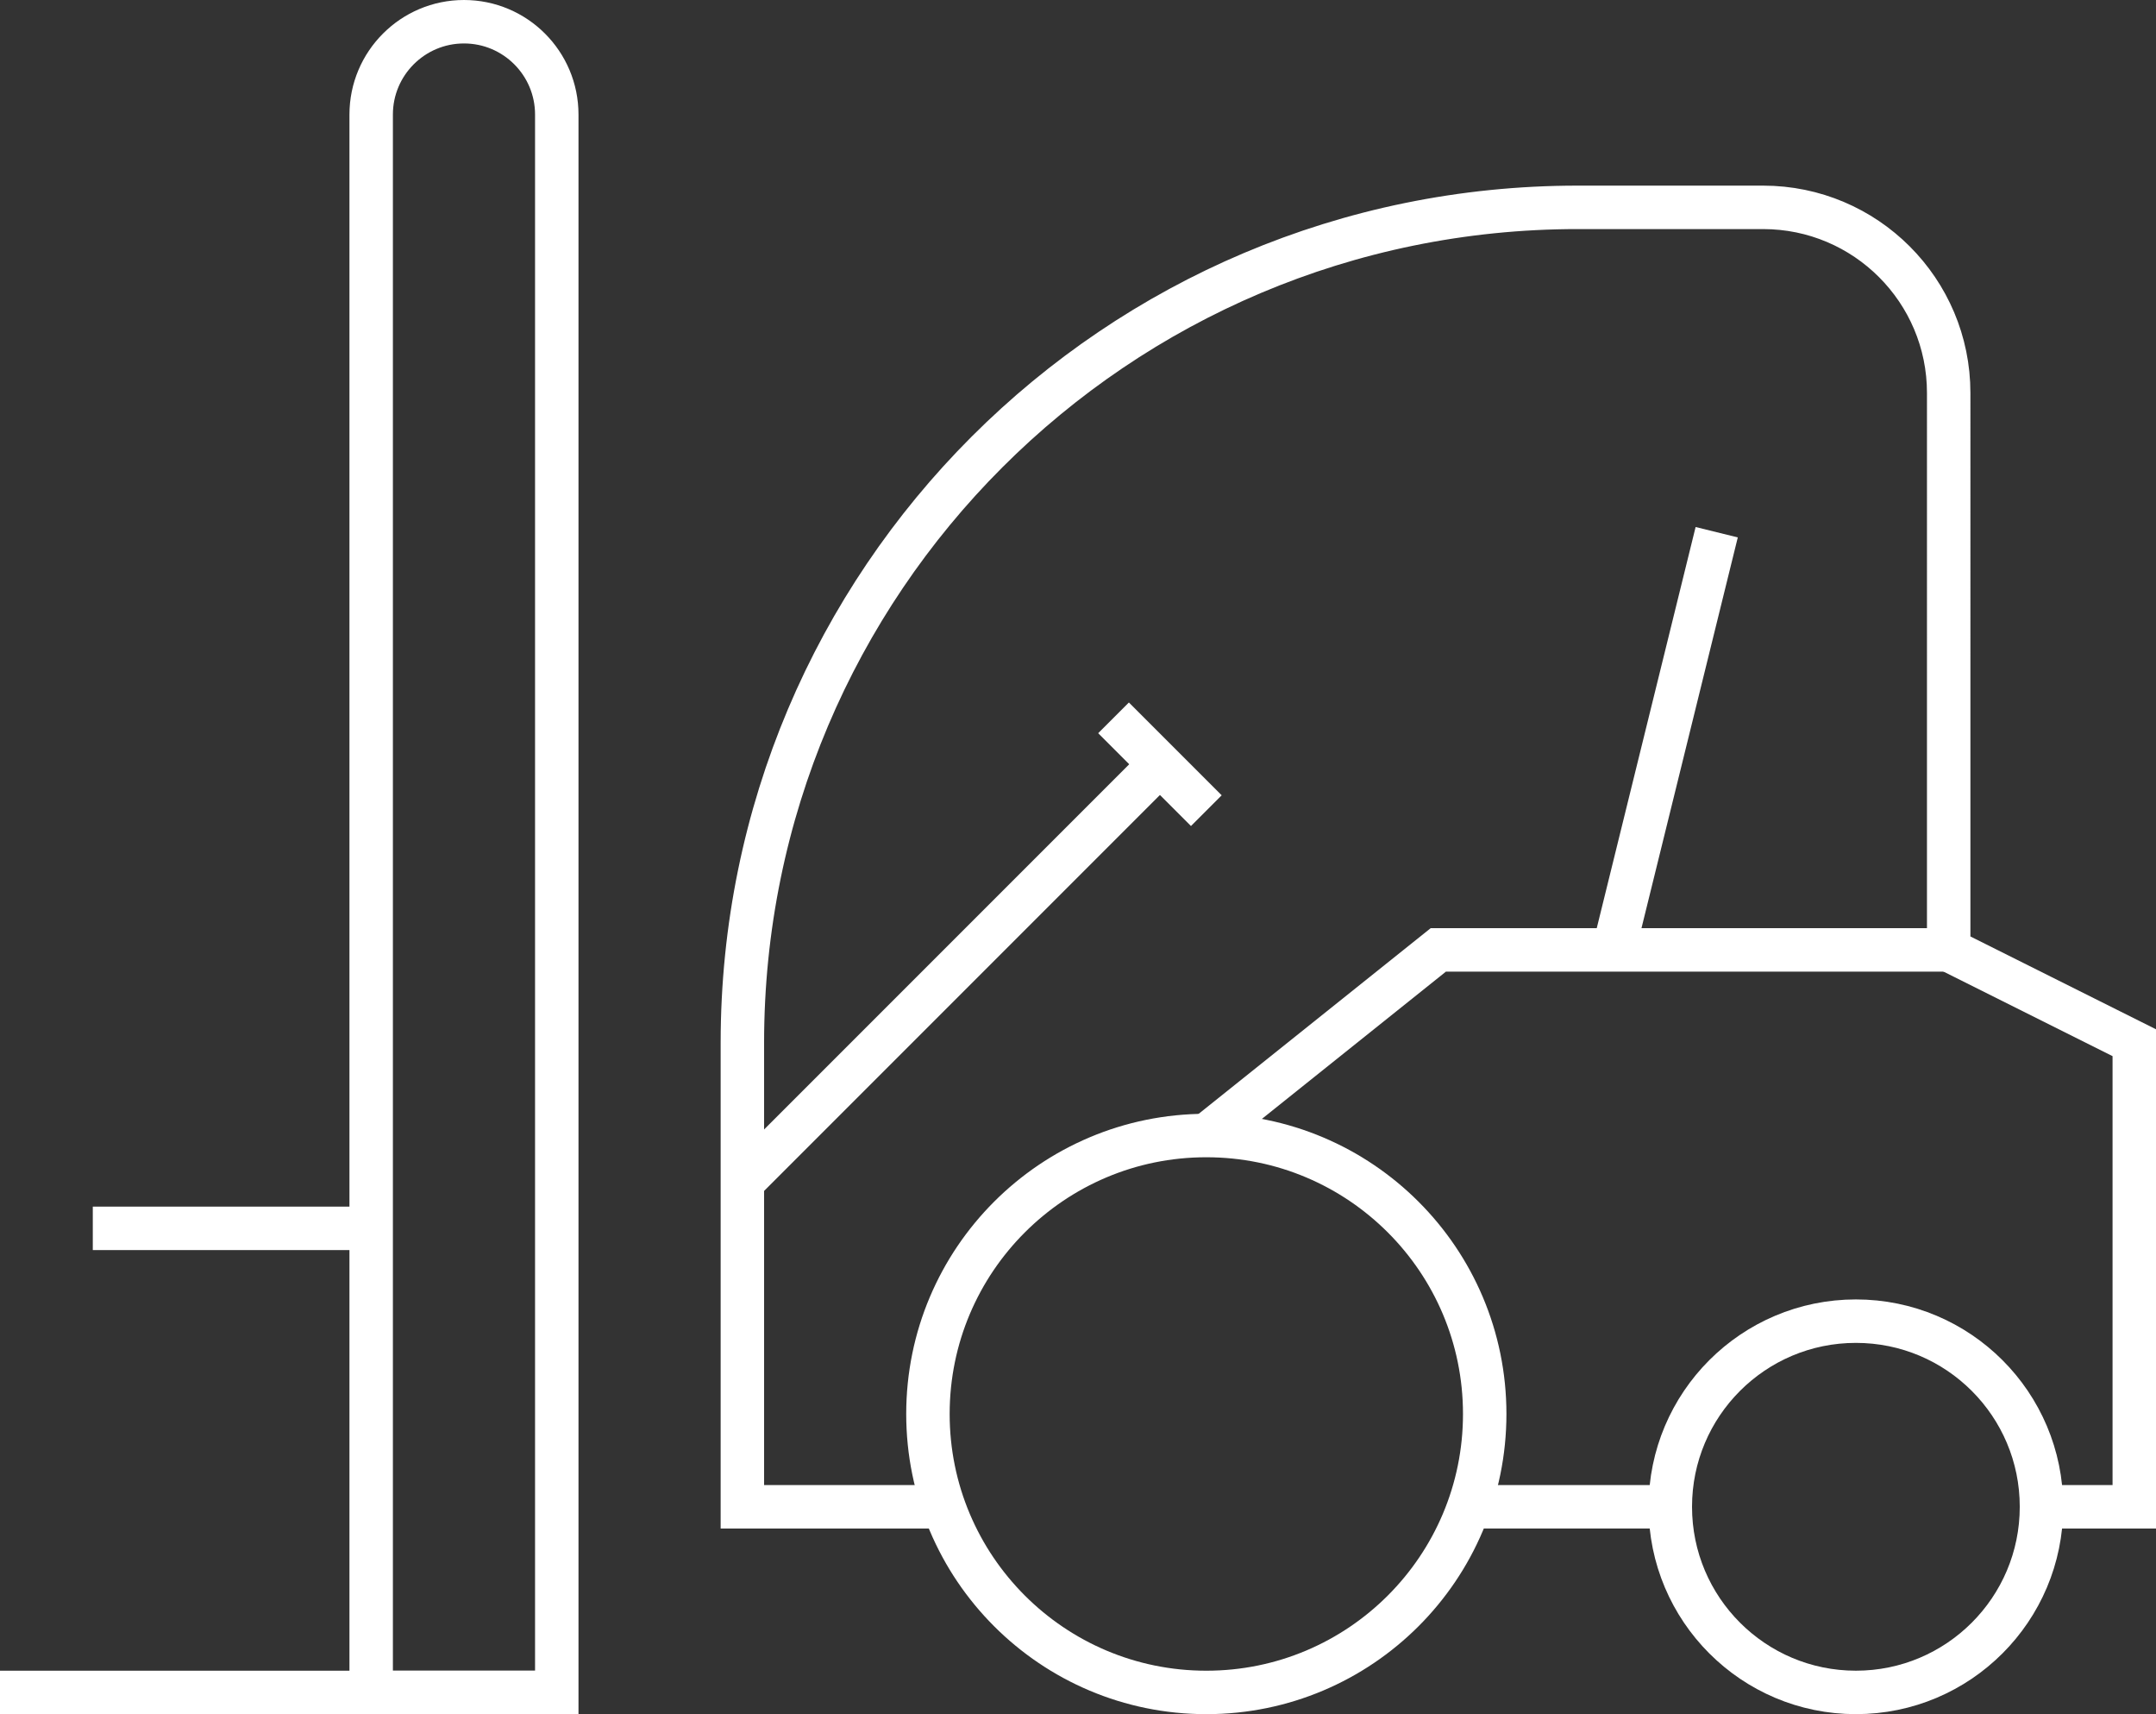
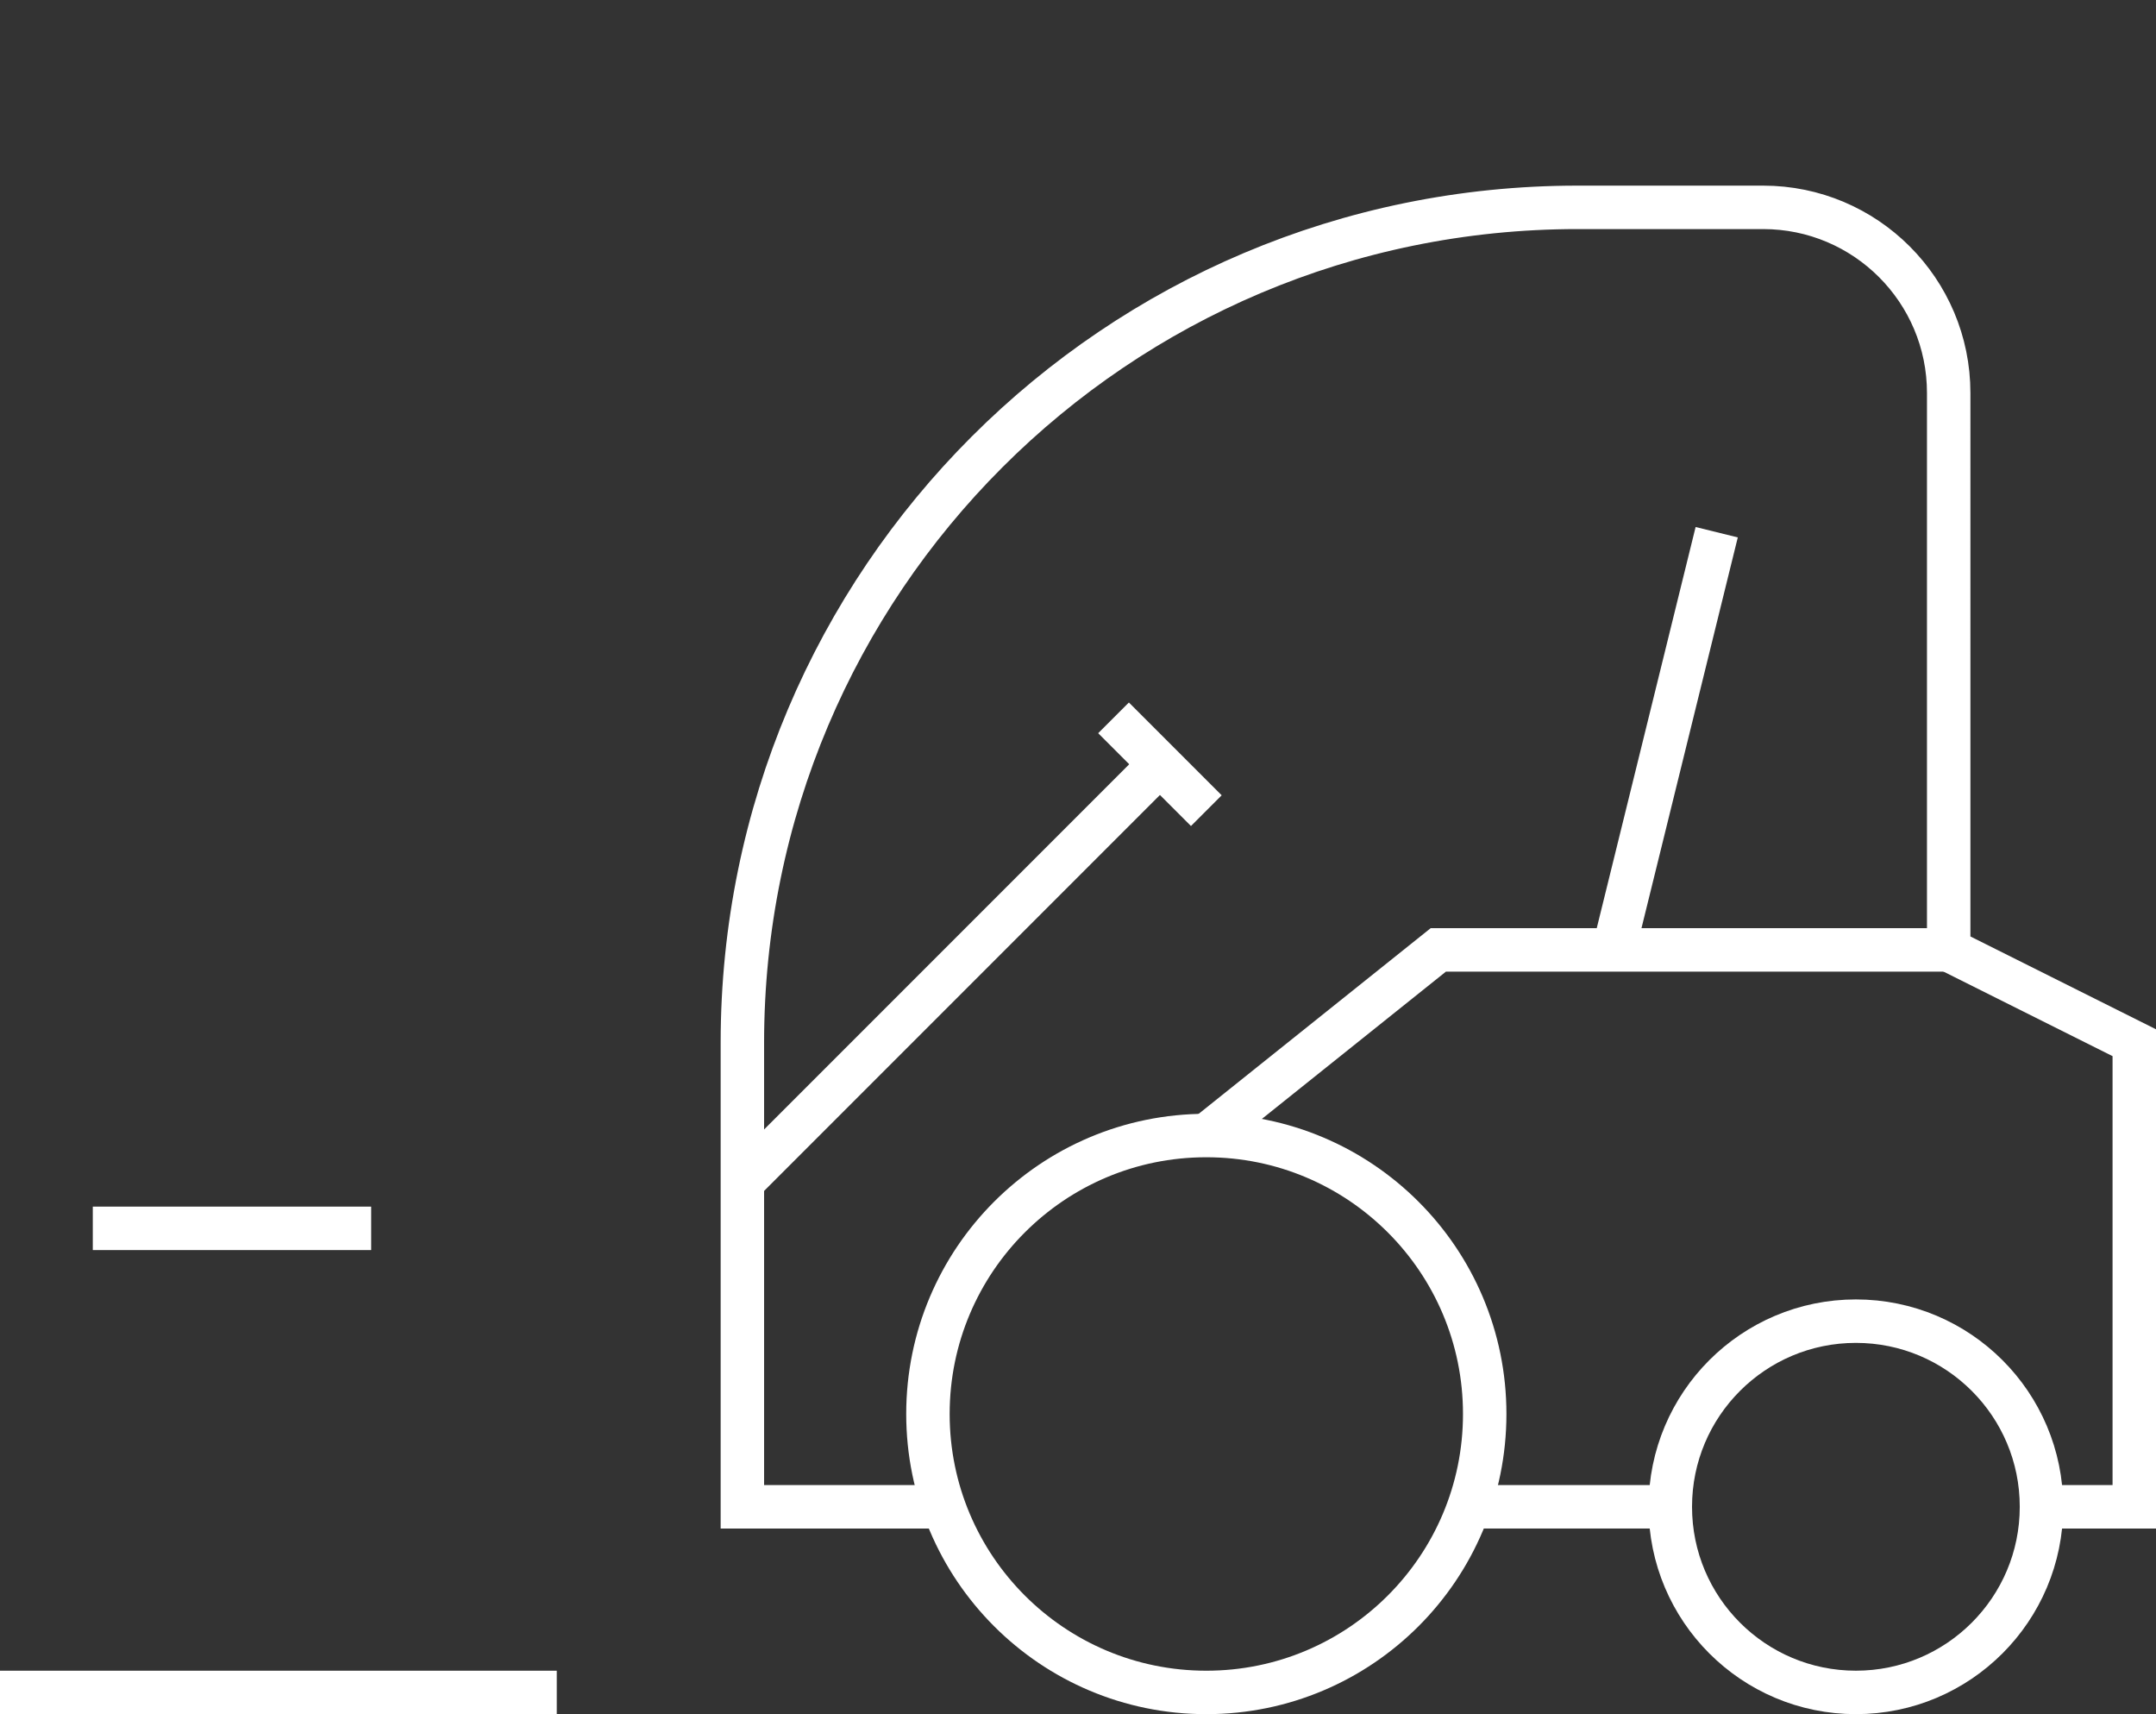
<svg xmlns="http://www.w3.org/2000/svg" version="1.1" x="0px" y="0px" width="191.277px" height="152.041px" viewBox="0 0 191.277 152.041" enable-background="new 0 0 191.277 152.041" xml:space="preserve">
  <rect x="0" y="0" width="191.277" height="152.041" fill="#333333" stroke="none" />
  <g id="ART">
</g>
  <g id="Layer_4">
</g>
  <g id="Layer_3" display="none">
</g>
  <g id="Layer_5">
    <g>
      <circle fill="none" stroke="#FFFFFF" stroke-width="3.854" stroke-miterlimit="10" cx="164.652" cy="133.648" r="16.465" />
-       <path fill="none" stroke="#FFFFFF" stroke-width="3.854" stroke-miterlimit="10" d="M32.93,150.114V10.16    c0-4.543,3.69-8.233,8.233-8.233c4.55,0,8.233,3.69,8.233,8.233v139.954H32.93z" />
      <path fill="none" stroke="#FFFFFF" stroke-width="3.854" stroke-miterlimit="10" d="M131.721,125.416    c0,13.643-11.055,24.698-24.698,24.698s-24.698-11.055-24.698-24.698s11.055-24.698,24.698-24.698    S131.721,111.773,131.721,125.416z" />
      <line fill="none" stroke="#FFFFFF" stroke-width="3.854" stroke-miterlimit="10" x1="152.303" y1="47.206" x2="143.17" y2="84.253" />
      <line fill="none" stroke="#FFFFFF" stroke-width="3.854" stroke-miterlimit="10" x1="98.791" y1="63.671" x2="107.024" y2="71.904" />
      <line fill="none" stroke="#FFFFFF" stroke-width="3.854" stroke-miterlimit="10" x1="102.907" y1="67.788" x2="65.861" y2="104.834" />
      <polyline fill="none" stroke="#FFFFFF" stroke-width="3.854" stroke-miterlimit="10" points="172.884,84.253 127.605,84.253     107.024,100.718   " />
      <line fill="none" stroke="#FFFFFF" stroke-width="3.854" stroke-miterlimit="10" x1="49.395" y1="150.114" x2="0" y2="150.114" />
      <line fill="none" stroke="#FFFFFF" stroke-width="3.854" stroke-miterlimit="10" x1="32.93" y1="108.951" x2="8.233" y2="108.951" />
      <path fill="none" stroke="#FFFFFF" stroke-width="3.854" stroke-miterlimit="10" d="M181.117,133.648h8.233V92.485l-16.465-8.233    V34.857c0-9.093-7.372-16.465-16.465-16.465h-16.465c-40.922,0-74.093,33.172-74.093,74.093v41.163h17.872" />
      <line fill="none" stroke="#FFFFFF" stroke-width="3.854" stroke-miterlimit="10" x1="130.314" y1="133.648" x2="148.187" y2="133.648" />
    </g>
    <g>
	</g>
  </g>
  <g id="Grid">
</g>
  <g id="Layer_6">
</g>
</svg>